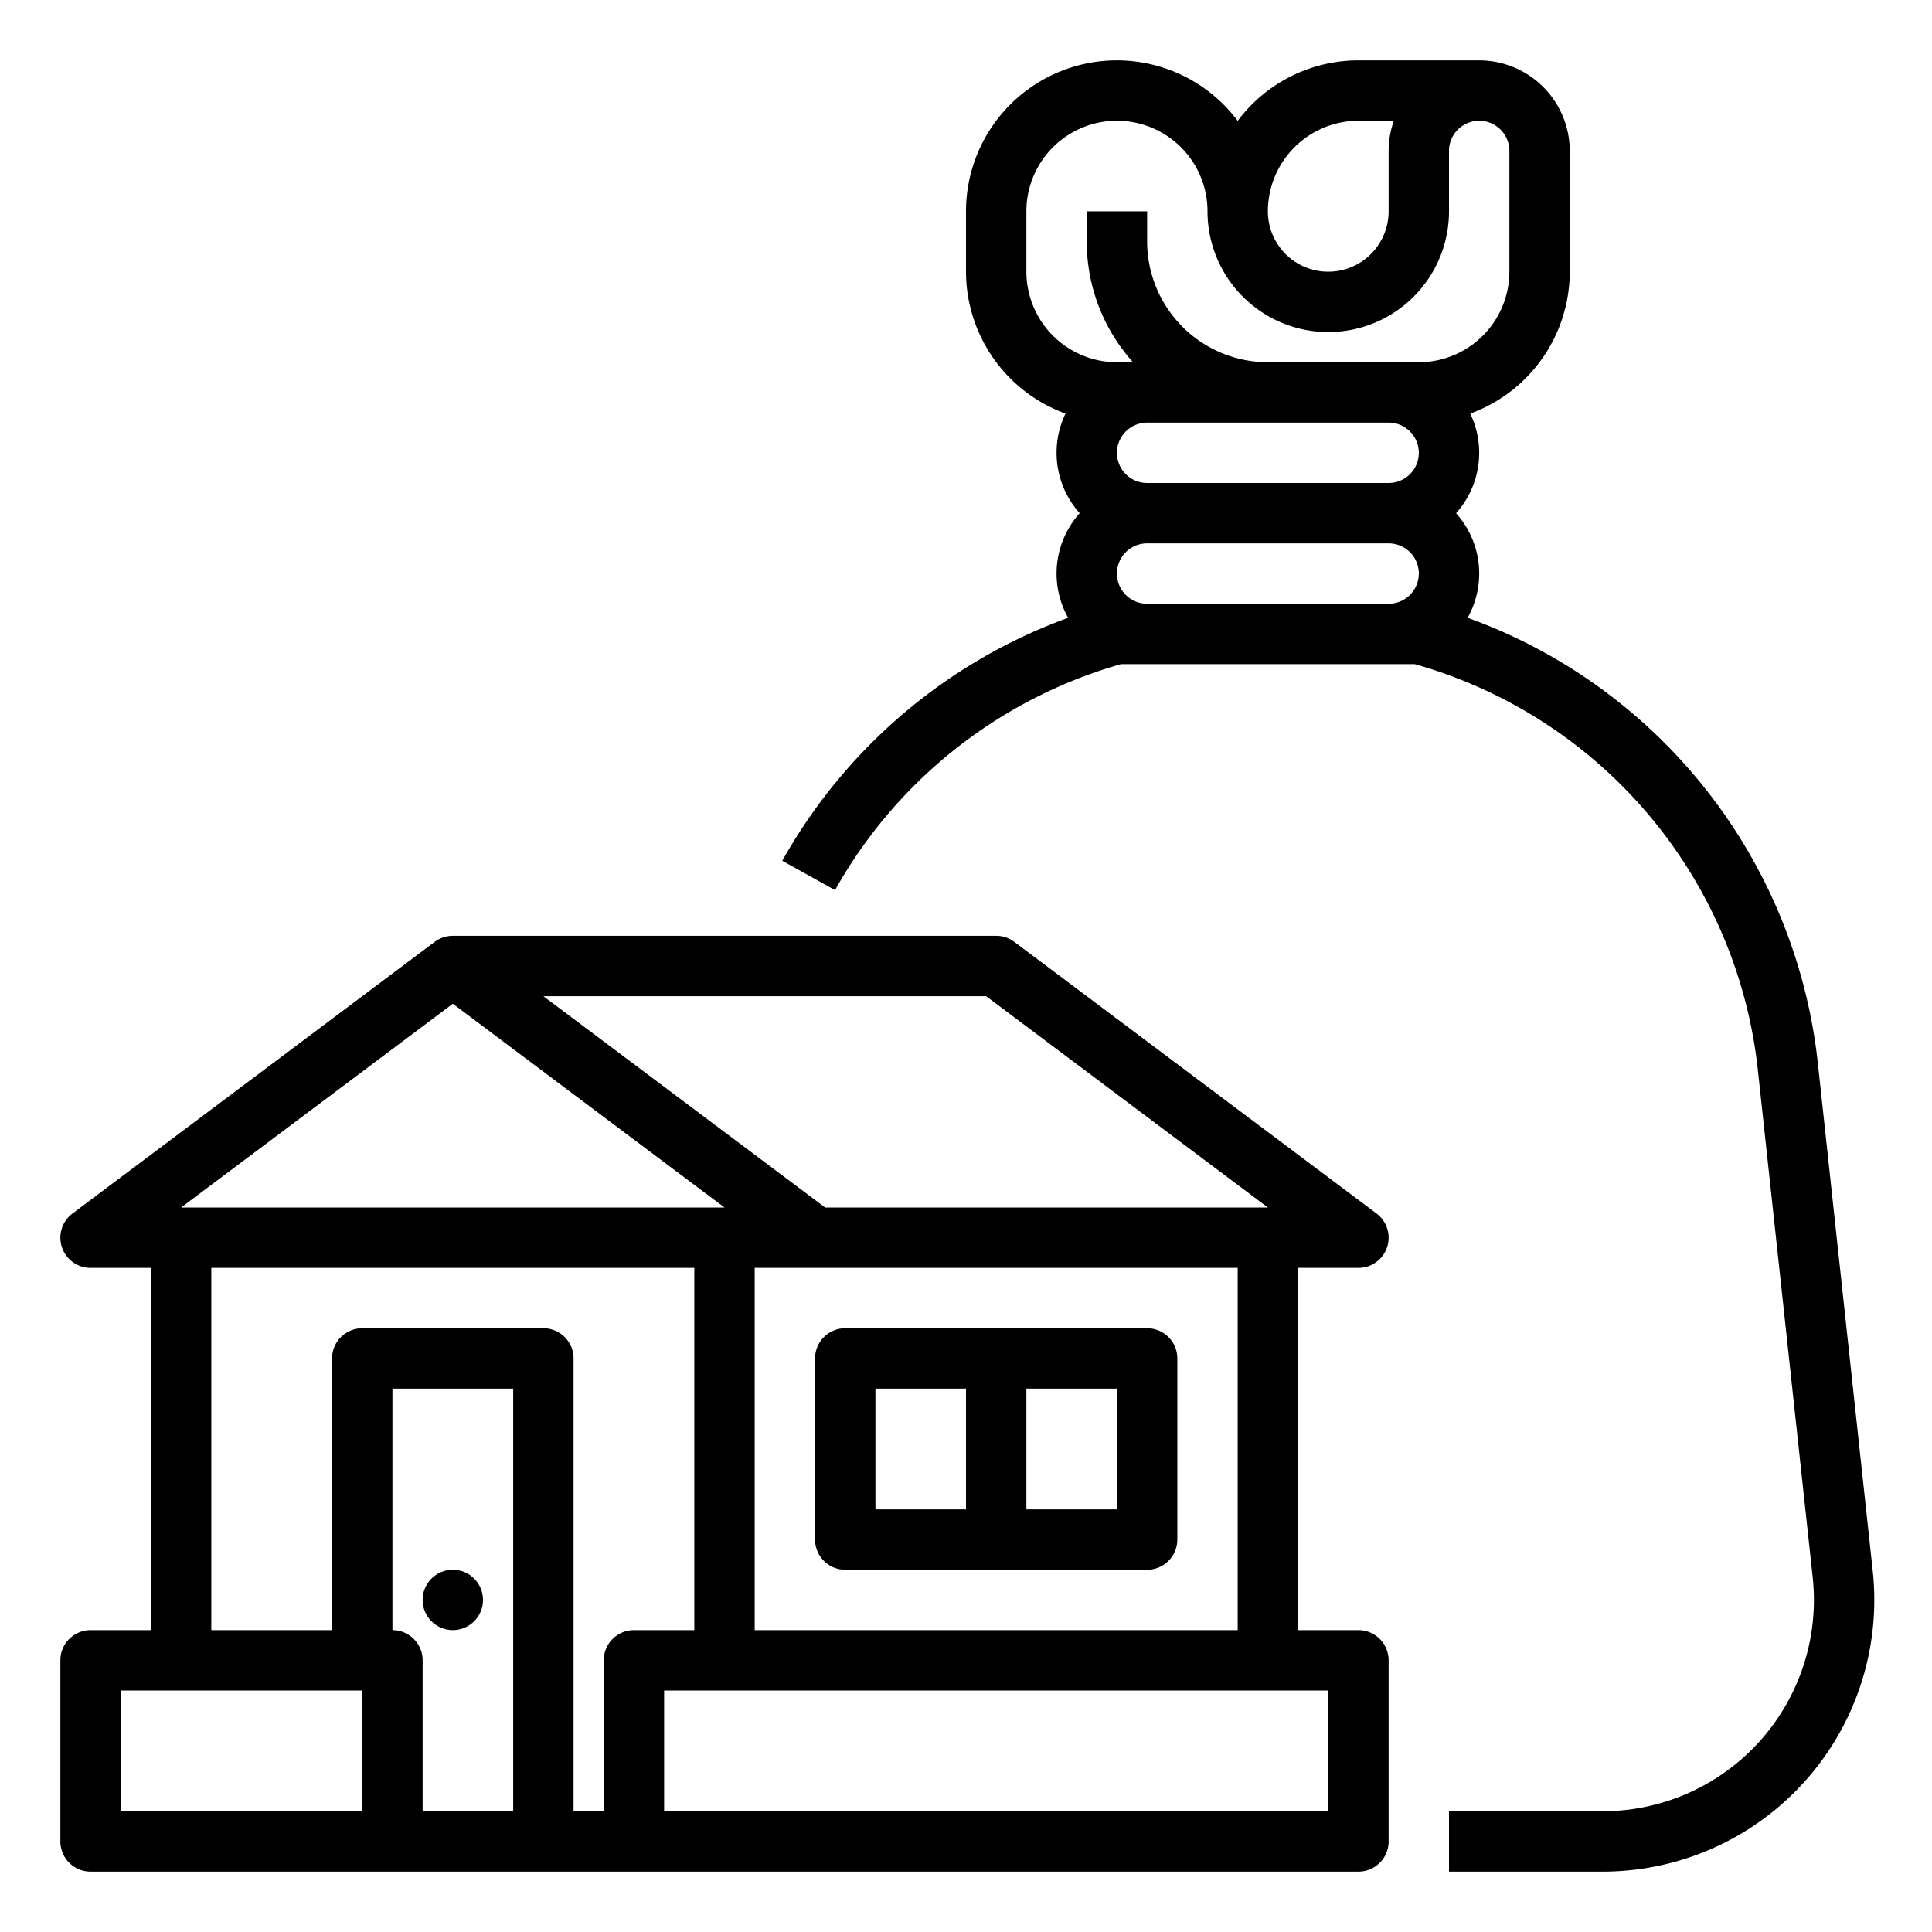
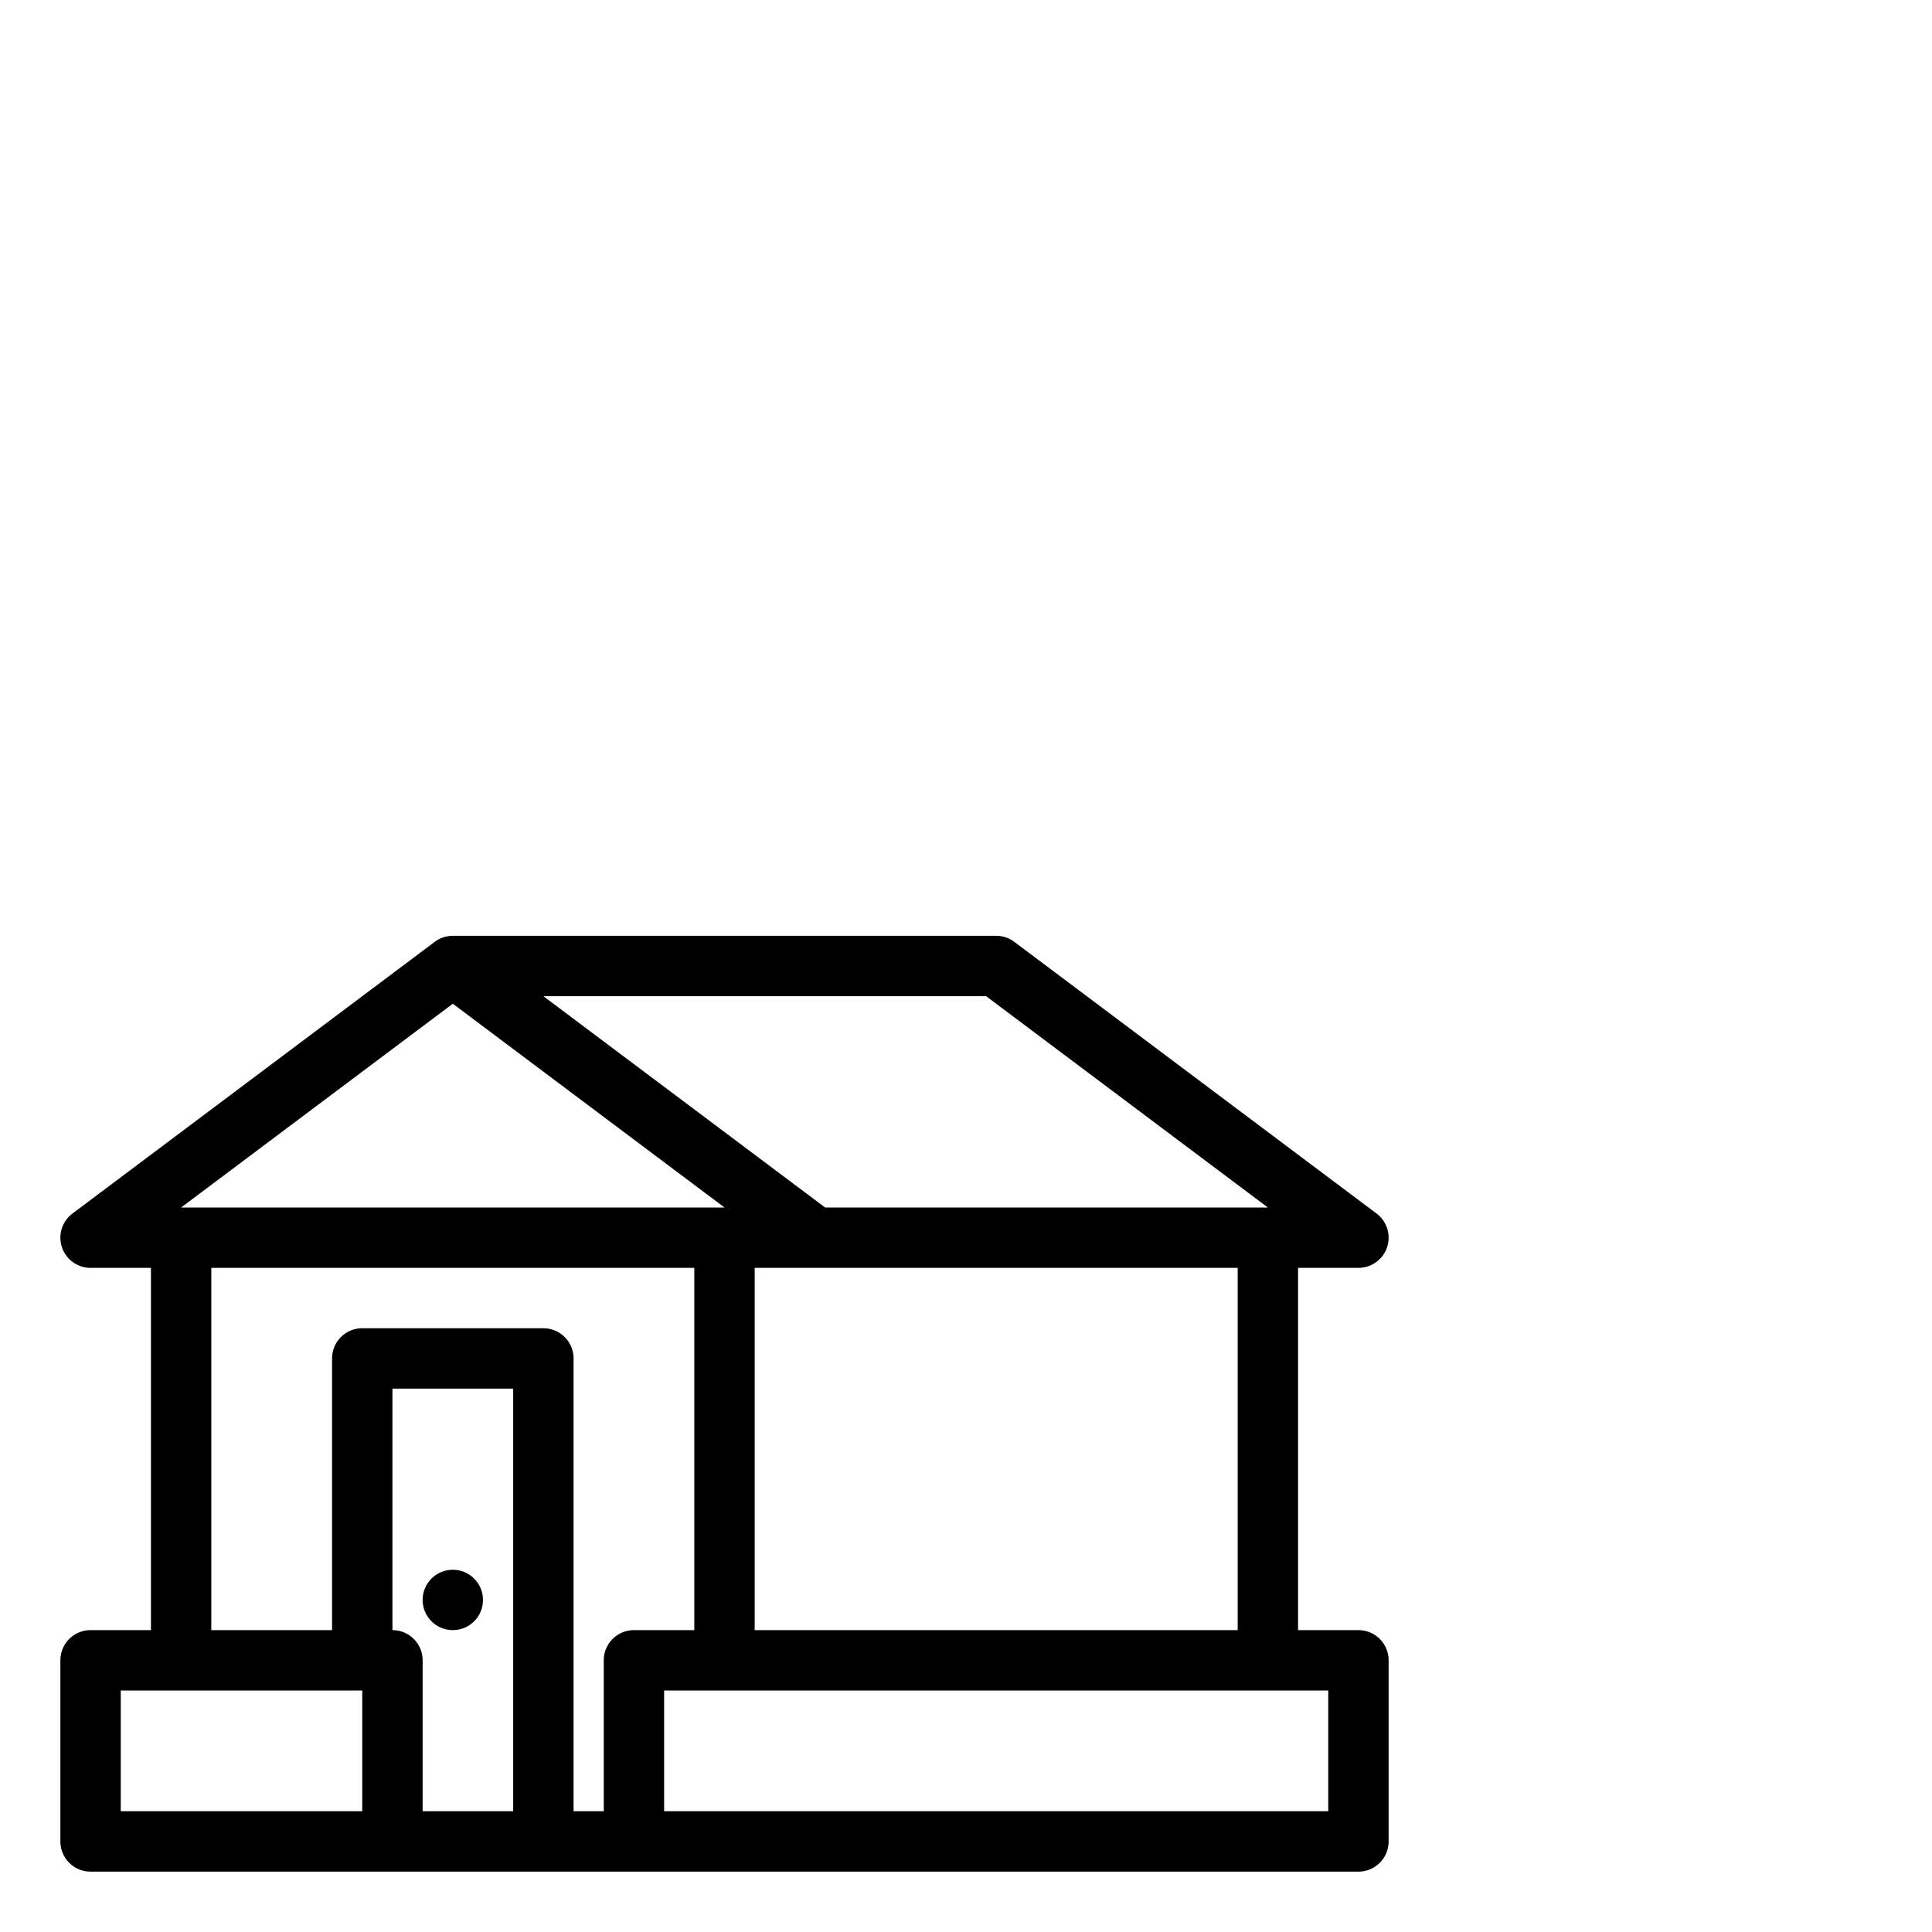
<svg xmlns="http://www.w3.org/2000/svg" viewBox="0 0 512 512" width="512" height="512">
  <g id="Out_line" data-name="Out line">
-     <path d="M224,416h80a8,8,0,0,0,8-8V360a8,8,0,0,0-8-8H224a8,8,0,0,0-8,8v48A8,8,0,0,0,224,416Zm72-16H272V368h24Zm-64-32h24v32H232Z" />
    <path d="M360,336a8,8,0,0,0,4.8-14.4l-96-72A8.001,8.001,0,0,0,264,248H120a8.001,8.001,0,0,0-4.8,1.6l-96,72A8,8,0,0,0,24,336H40v96H24a8,8,0,0,0-8,8v48a8,8,0,0,0,8,8H360a8,8,0,0,0,8-8V440a8,8,0,0,0-8-8H344V336Zm-24-16H218.666l-74.666-56H261.333ZM120,266l72,54H48ZM96,480H32V448H96Zm40,0H112V440a8,8,0,0,0-8-8V368h32Zm24-40v40h-8V360a8,8,0,0,0-8-8H96a8,8,0,0,0-8,8v72H56V336H184v96H168A8,8,0,0,0,160,440Zm192,40H176V448H352Zm-24-48H200V336H328Z" />
    <circle cx="120" cy="424" r="8" />
-     <path d="M496.292,416.261,481.758,281.826A141.761,141.761,0,0,0,388.936,163.713,23.935,23.935,0,0,0,385.869,136a23.958,23.958,0,0,0,3.761-26.394A40.067,40.067,0,0,0,416,72V40a24.027,24.027,0,0,0-24-24H360a39.963,39.963,0,0,0-32,16.028A39.986,39.986,0,0,0,256,56V72a40.067,40.067,0,0,0,26.37,37.606A23.958,23.958,0,0,0,286.131,136a23.934,23.934,0,0,0-3.062,27.723,142.764,142.764,0,0,0-75.754,64.385l13.979,7.785A126.558,126.558,0,0,1,297.089,176h77.823a125.775,125.775,0,0,1,90.938,107.545L480.384,417.981A56.001,56.001,0,0,1,424.708,480H384v16h40.708a72.002,72.002,0,0,0,71.584-79.739ZM296,120a8.009,8.009,0,0,1,8-8h64a8,8,0,0,1,0,16H304A8.009,8.009,0,0,1,296,120Zm64-88h9.376A23.894,23.894,0,0,0,368,40V56a16,16,0,0,1-32,0A24.027,24.027,0,0,1,360,32ZM272,72V56a24,24,0,0,1,48,0,32,32,0,0,0,64,0V40a8,8,0,0,1,16,0V72a24.027,24.027,0,0,1-24,24H336a32.036,32.036,0,0,1-32-32V56H288v8a47.801,47.801,0,0,0,12.261,32H296A24.027,24.027,0,0,1,272,72Zm32,88a8,8,0,0,1,0-16h64a8,8,0,0,1,0,16Z" />
  </g>
</svg>